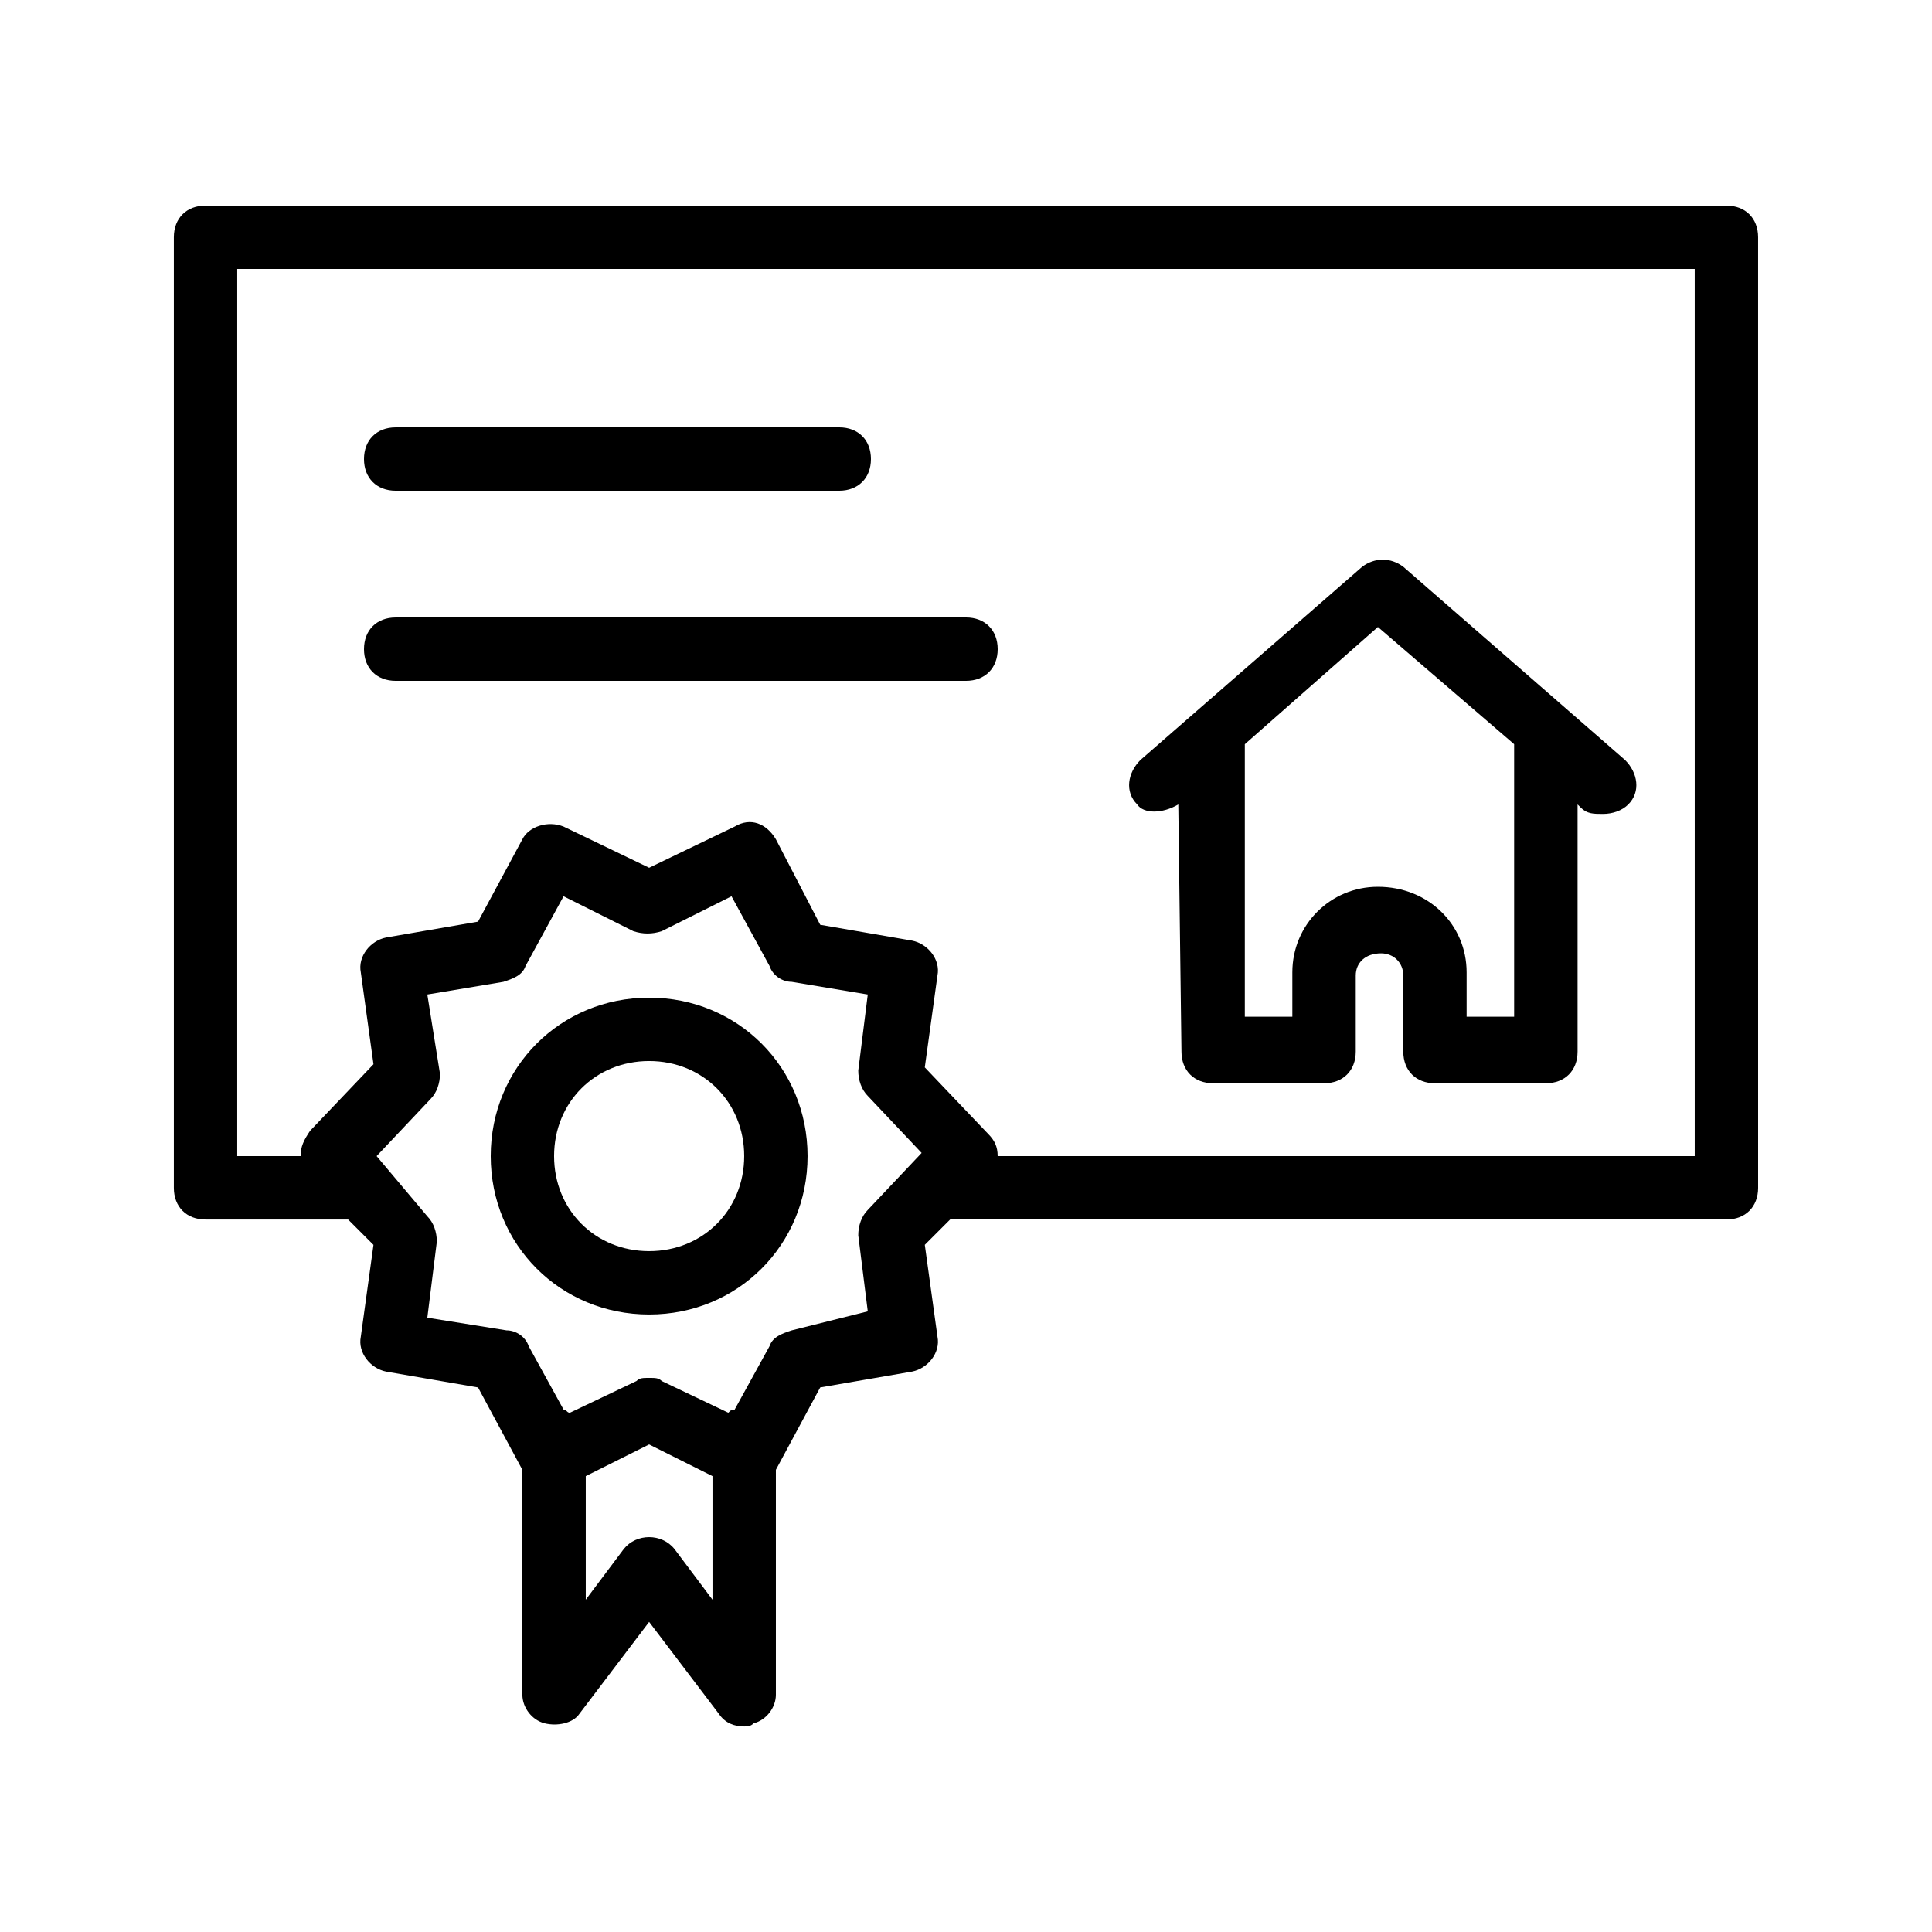
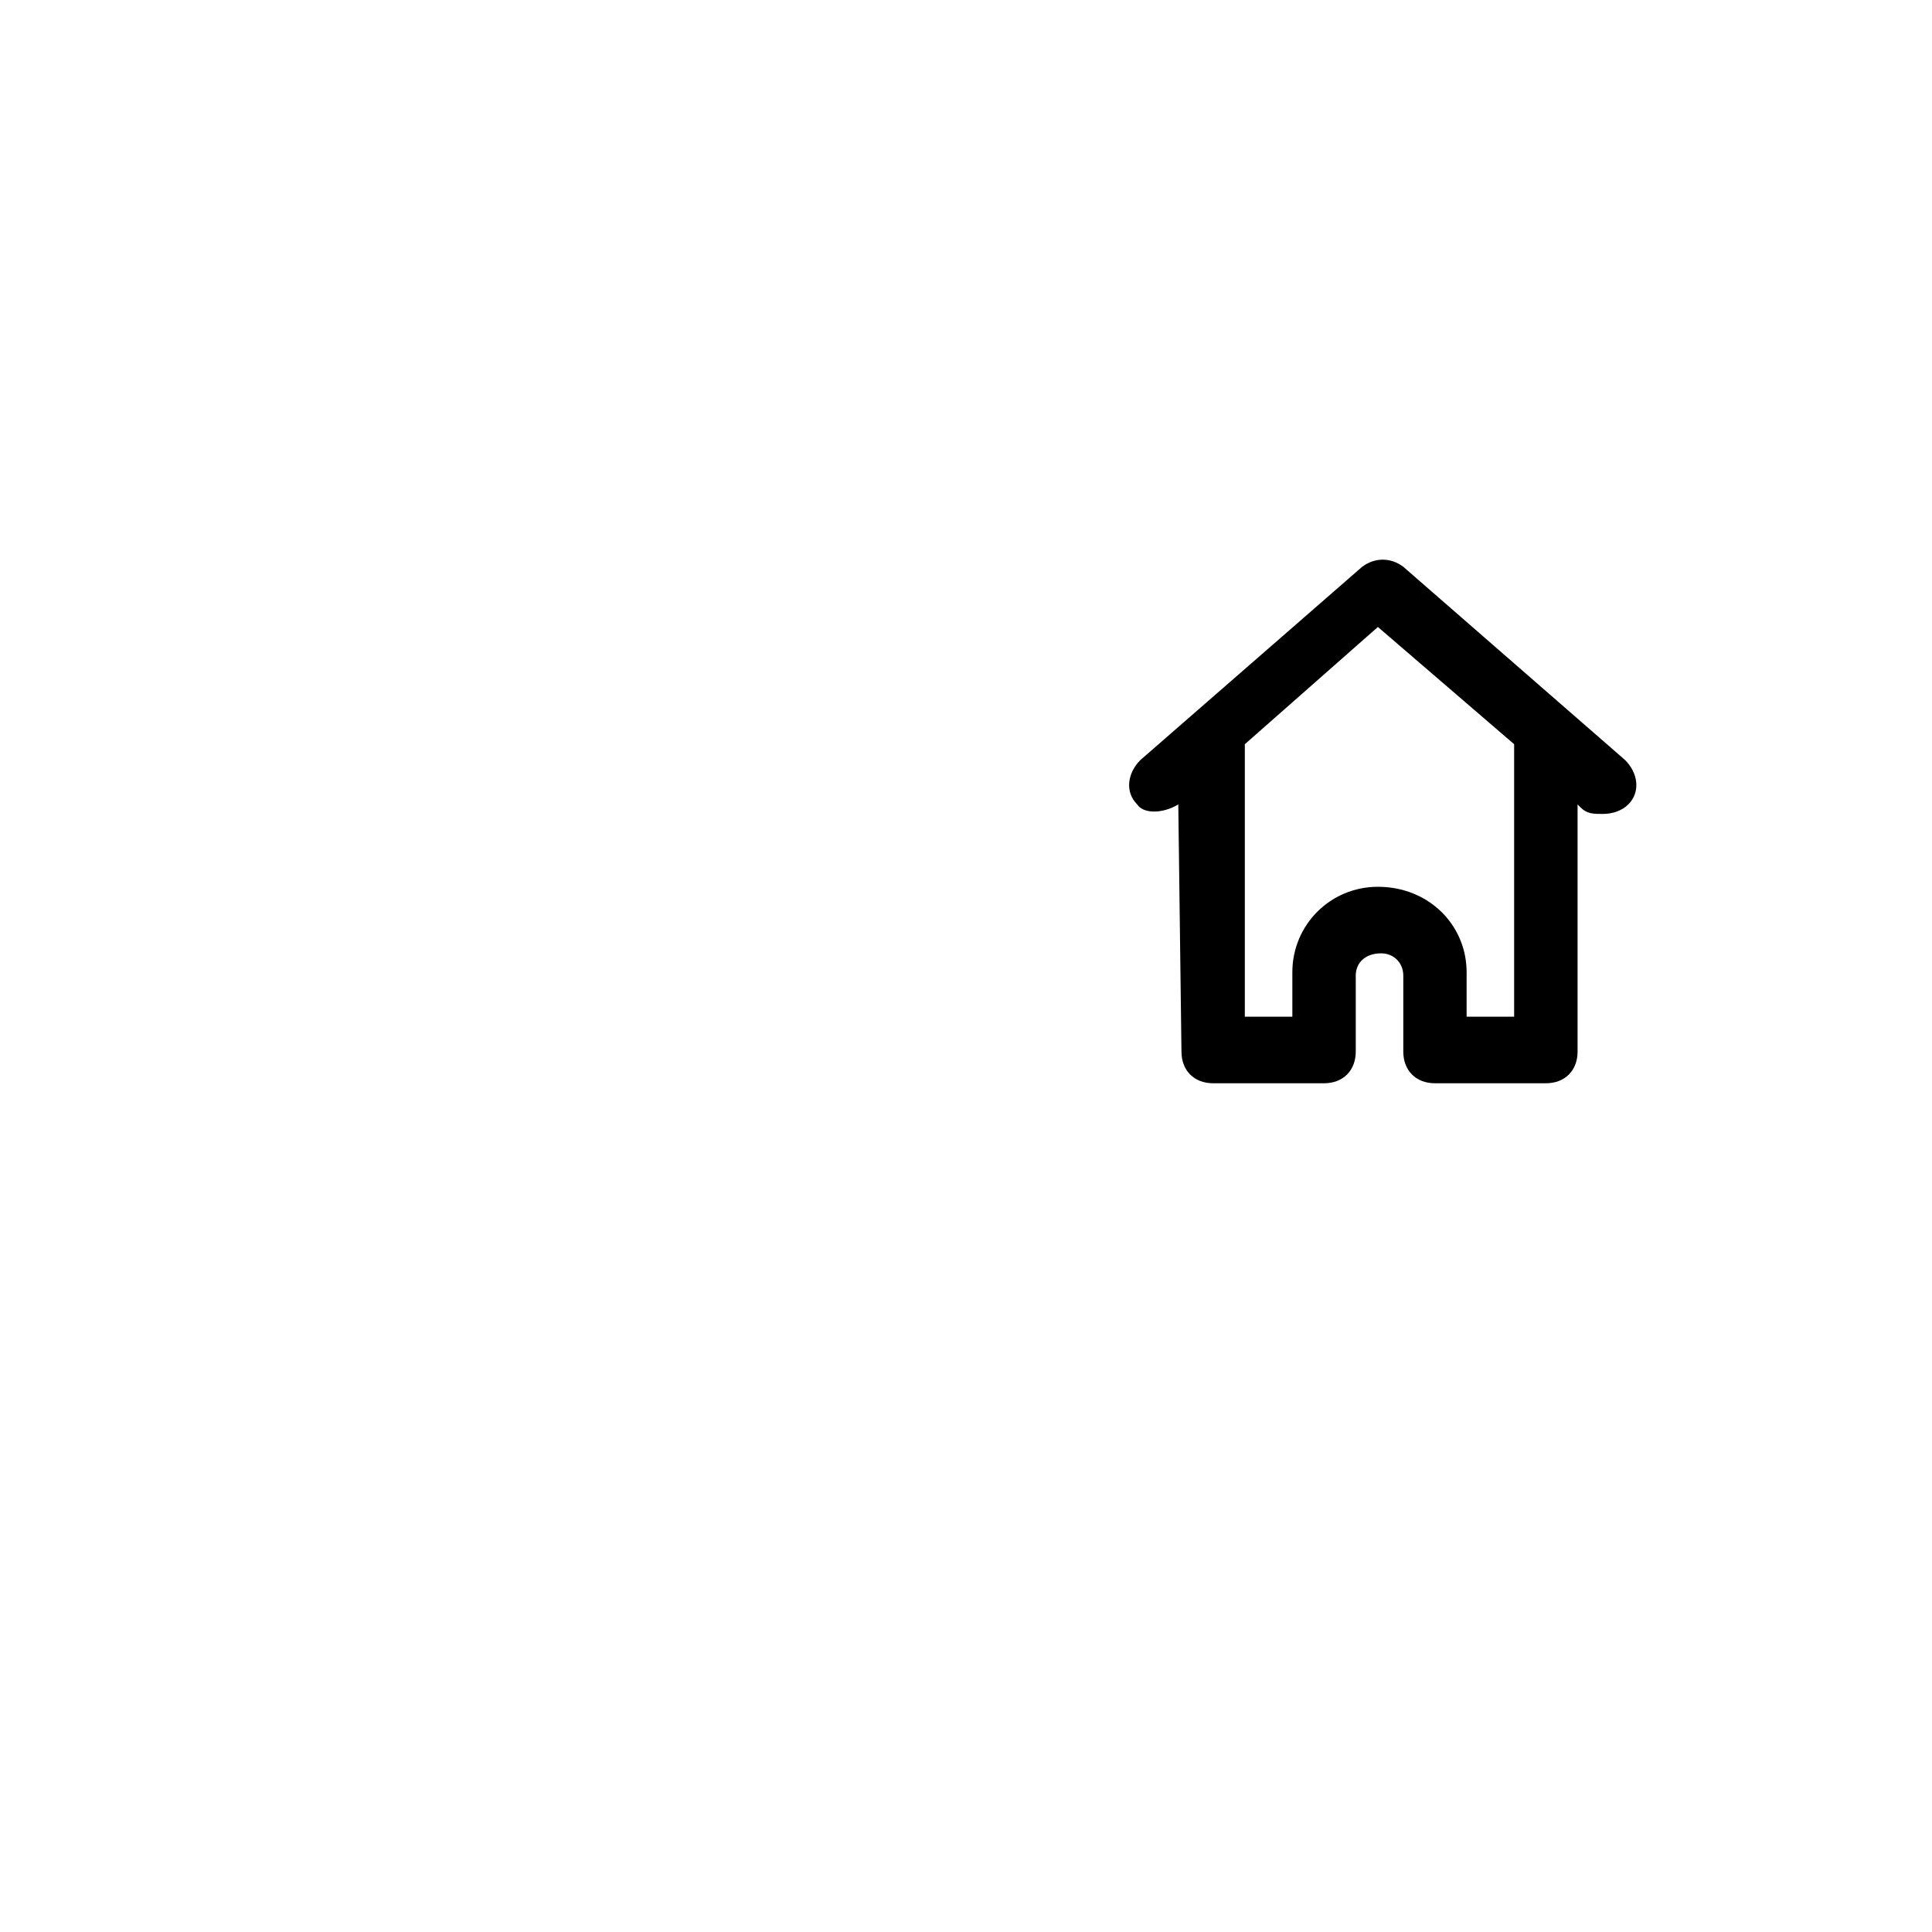
<svg xmlns="http://www.w3.org/2000/svg" fill="#000000" width="800px" height="800px" version="1.1" viewBox="144 144 512 512">
  <g>
-     <path d="m248.86 274.05h117.55c5.039 0 8.398-3.359 8.398-8.398 0-5.039-3.359-8.398-8.398-8.398l-117.55 0.004c-5.039 0-8.398 3.359-8.398 8.398 0 5.035 3.359 8.395 8.398 8.395z" />
-     <path d="m248.86 324.43h151.14c5.039 0 8.398-3.359 8.398-8.398 0-5.039-3.359-8.398-8.398-8.398l-151.14 0.004c-5.039 0-8.398 3.359-8.398 8.398 0 5.035 3.359 8.395 8.398 8.395z" />
    <path d="m456.26 357.18 0.84 65.496c0 5.039 3.359 8.398 8.398 8.398h29.391c5.039 0 8.398-3.359 8.398-8.398v-20.152c0-3.359 2.519-5.879 6.719-5.879 3.359 0 5.879 2.519 5.879 5.879v20.152c0 5.039 3.359 8.398 8.398 8.398h29.391c5.039 0 8.398-3.359 8.398-8.398v-65.496l0.84 0.84c1.68 1.68 3.359 1.68 5.879 1.68 2.519 0 5.039-0.84 6.719-2.519 3.359-3.359 2.519-8.398-0.84-11.754l-58.777-51.219c-3.359-2.519-7.559-2.519-10.914 0l-58.777 51.219c-3.359 3.359-4.199 8.398-0.84 11.754 1.66 2.519 6.699 2.519 10.898 0zm52.898-47.023 36.105 31.066v72.211h-12.594v-11.754c0-12.594-10.078-22.672-23.512-22.672-12.594 0-22.672 10.078-22.672 22.672v11.754h-12.594v-72.207z" />
-     <path d="m601.52 198.48h-403.05c-5.039 0-8.398 3.356-8.398 8.395v251.91c0 5.039 3.359 8.398 8.398 8.398h37.785l6.719 6.719-3.359 24.352c-0.84 4.199 2.519 8.398 6.719 9.238l24.352 4.199 11.754 21.832-0.004 59.609c0 3.359 2.519 6.719 5.879 7.559 3.359 0.84 7.559 0 9.238-2.519l18.473-24.352 18.473 24.352c1.68 2.519 4.199 3.359 6.719 3.359 0.84 0 1.68 0 2.519-0.84 3.359-0.84 5.879-4.199 5.879-7.559v-59.617l11.754-21.832 24.352-4.199c4.199-0.84 7.559-5.039 6.719-9.238l-3.359-24.352 6.719-6.719 205.72 0.004c5.039 0 8.398-3.359 8.398-8.398l-0.004-251.9c0-5.039-3.359-8.395-8.395-8.395zm-278.78 356.02c-3.359-4.199-10.078-4.199-13.434 0l-10.074 13.434v-32.746l16.793-8.398 16.793 8.398v32.746zm31.07-57.938c-2.519 0.84-5.039 1.68-5.879 4.199l-9.238 16.793c-0.84 0-0.84 0-1.68 0.84l-17.633-8.398c-0.836-0.84-1.676-0.84-3.356-0.84s-2.519 0-3.359 0.84l-17.633 8.398c-0.84 0-0.84-0.84-1.68-0.84l-9.238-16.793c-0.84-2.519-3.359-4.199-5.879-4.199l-20.988-3.359 2.519-20.152c0-2.519-0.84-5.039-2.519-6.719l-13.438-15.953 14.273-15.113c1.68-1.68 2.519-4.199 2.519-6.719l-3.356-20.992 20.152-3.359c2.519-0.84 5.039-1.68 5.879-4.199l10.078-18.473 18.473 9.238c2.519 0.84 5.039 0.84 7.559 0l18.473-9.238 10.078 18.473c0.84 2.519 3.359 4.199 5.879 4.199l20.152 3.359-2.519 20.152c0 2.519 0.84 5.039 2.519 6.719l14.273 15.113-14.273 15.113c-1.68 1.68-2.519 4.199-2.519 6.719l2.519 20.152zm239.31-46.184h-184.73c0-2.519-0.84-4.199-2.519-5.879l-16.793-17.633 3.359-24.352c0.84-4.199-2.519-8.398-6.719-9.238l-24.352-4.199-11.754-22.668c-2.519-4.199-6.719-5.879-10.914-3.359l-22.672 10.918-22.672-10.914c-4.199-1.68-9.238 0-10.914 3.359l-11.754 21.832-24.352 4.199c-4.199 0.84-7.559 5.039-6.719 9.238l3.359 24.352-16.793 17.633c-1.684 2.512-2.523 4.191-2.523 6.711h-16.793v-235.11h386.25z" />
-     <path d="m316.03 408.39c-23.512 0-41.984 18.473-41.984 41.984 0 23.512 18.473 41.984 41.984 41.984s41.984-18.473 41.984-41.984c0-23.512-18.473-41.984-41.984-41.984zm0 67.176c-14.273 0-25.191-10.914-25.191-25.191 0-14.273 10.914-25.191 25.191-25.191 14.273 0 25.191 10.914 25.191 25.191 0 14.273-10.918 25.191-25.191 25.191z" />
  </g>
</svg>